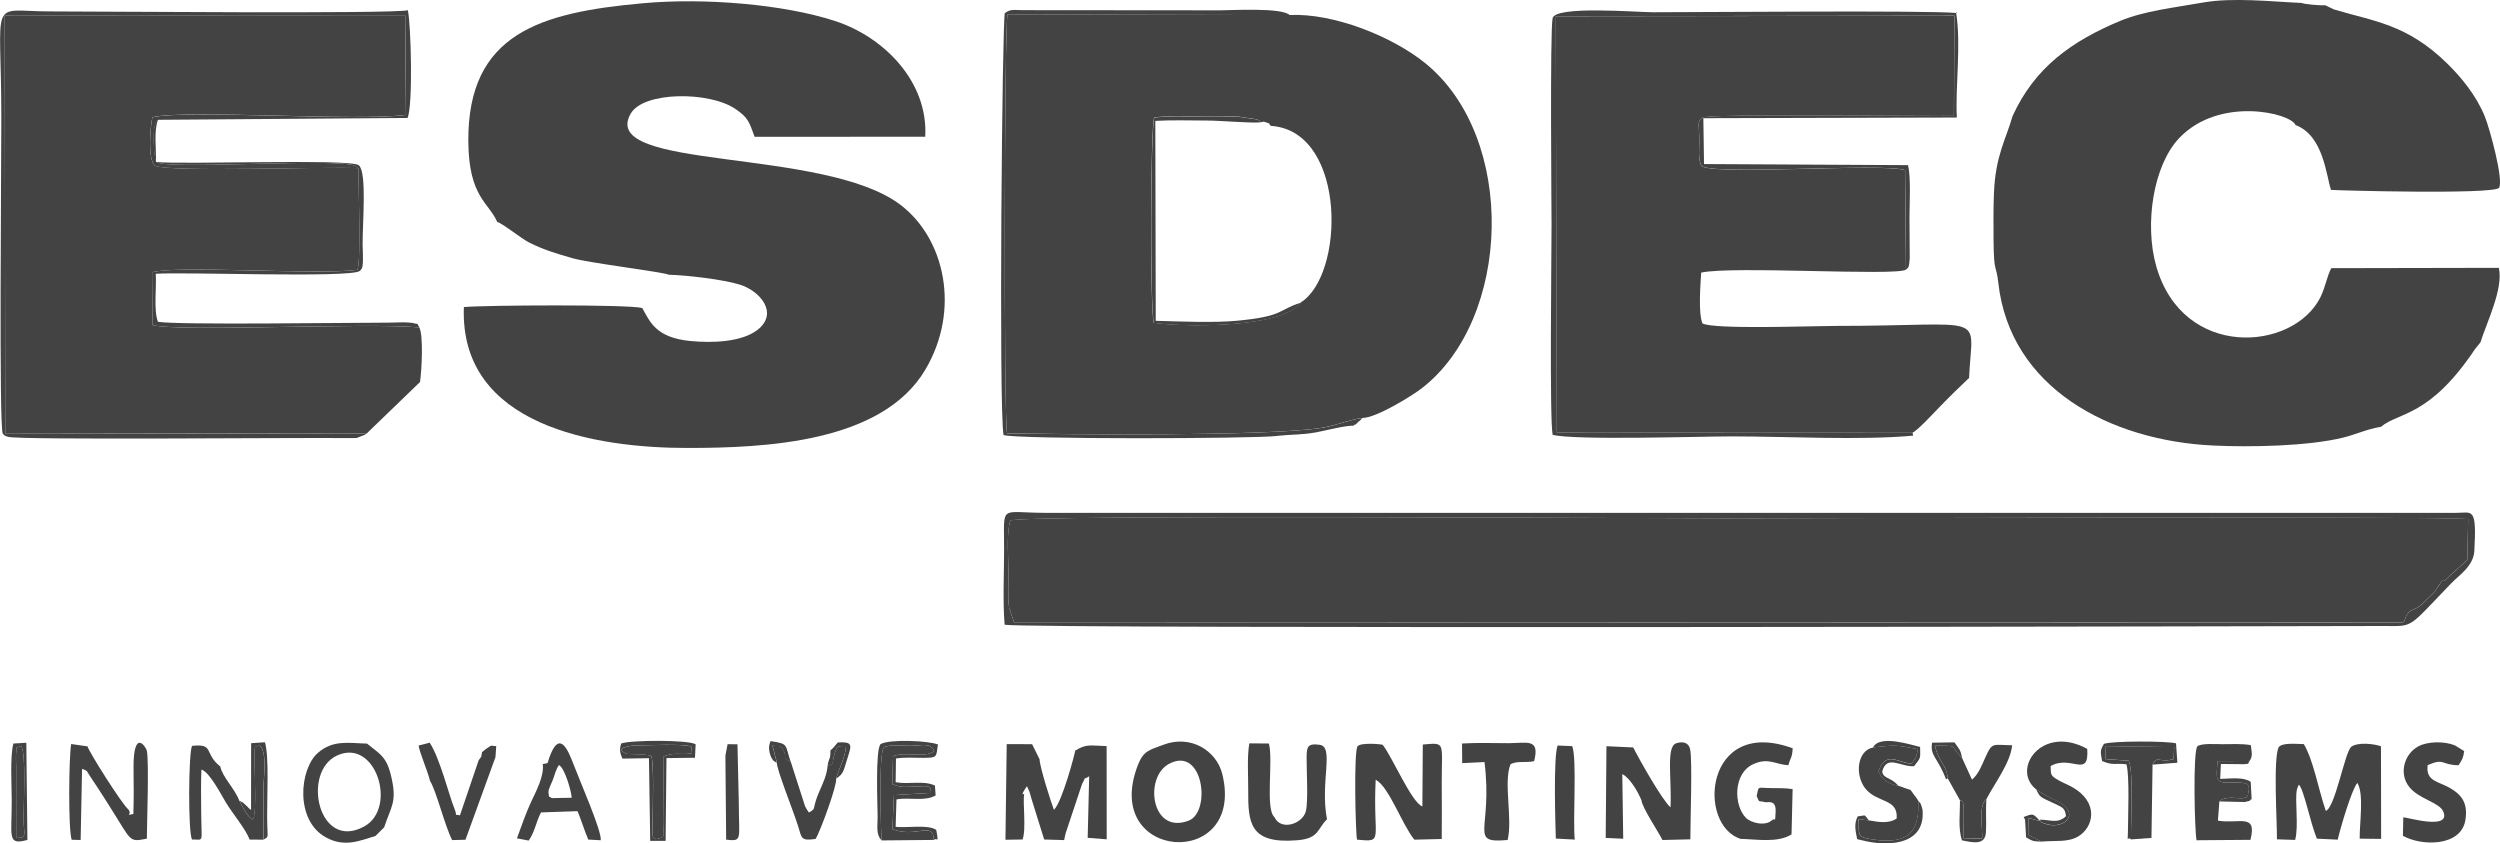
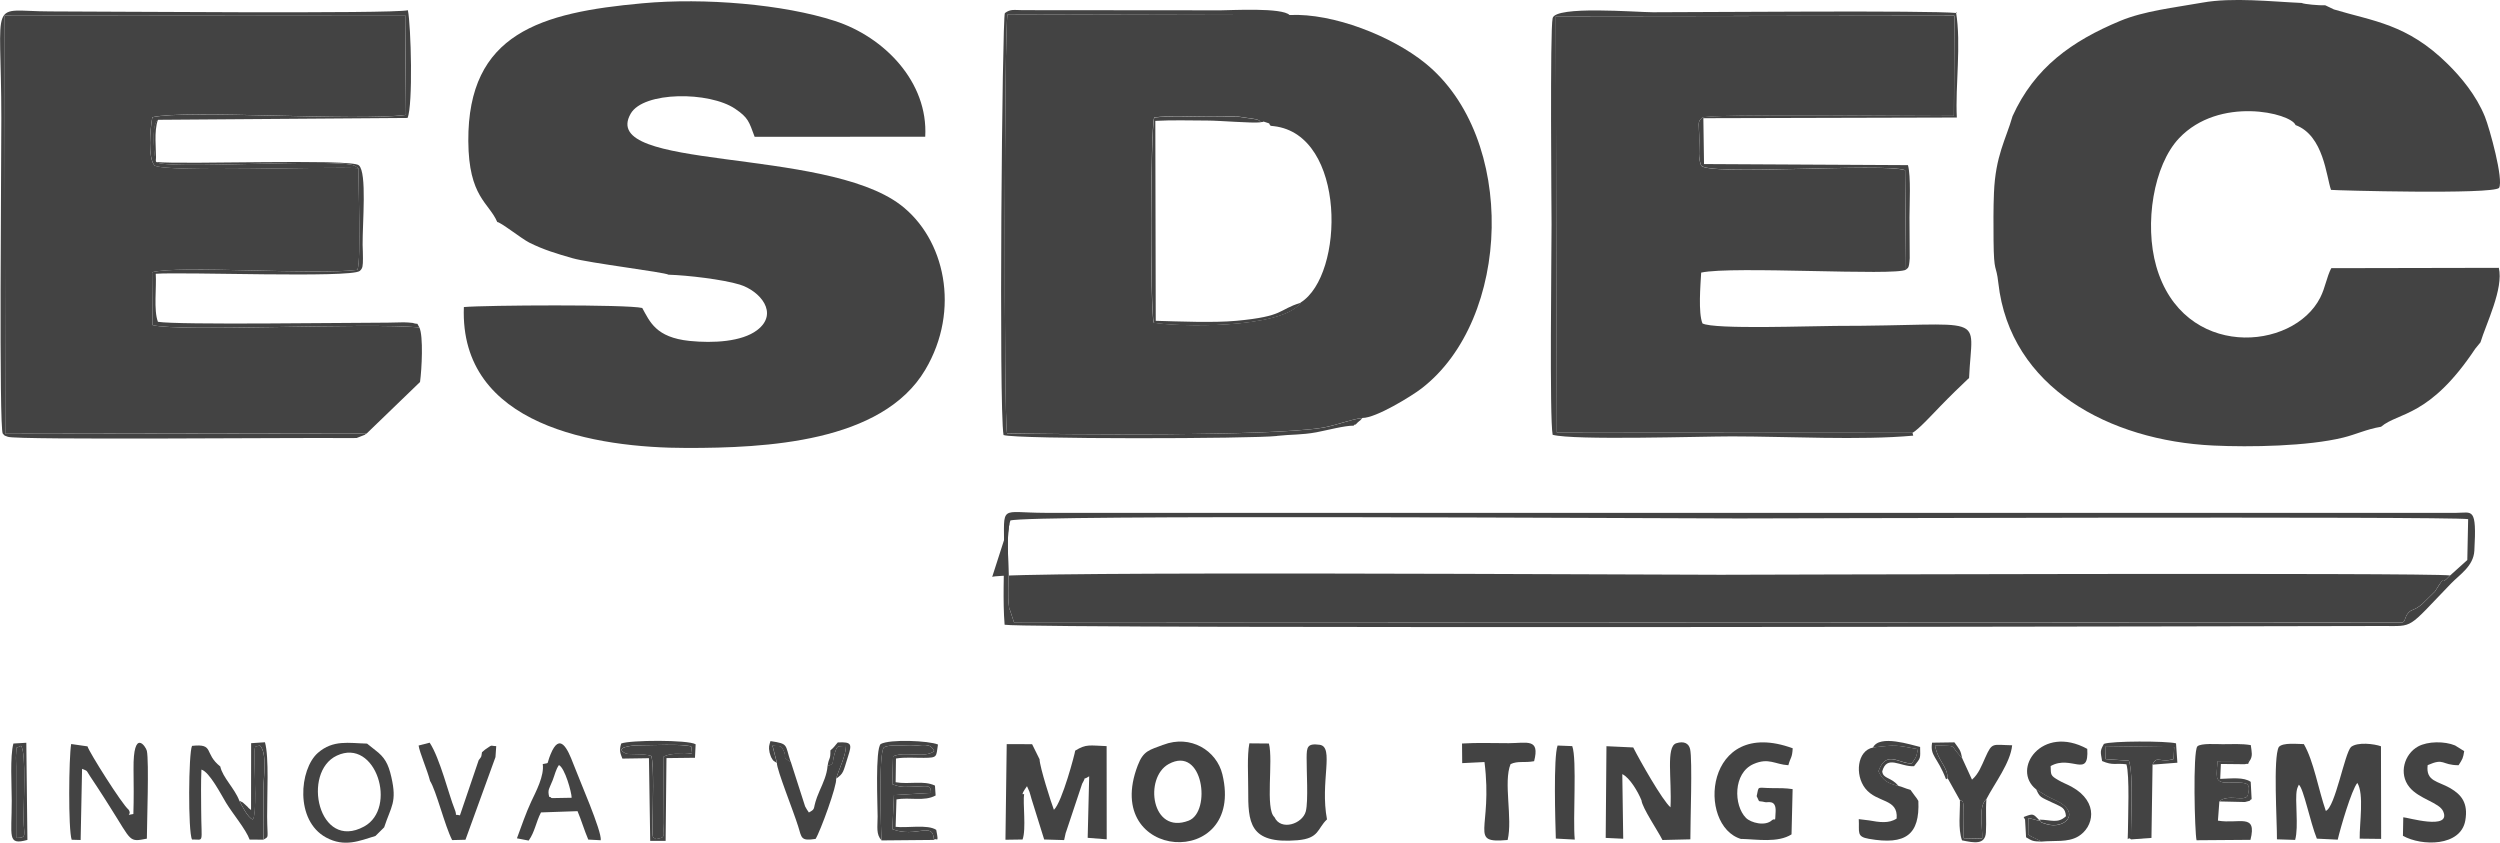
<svg xmlns="http://www.w3.org/2000/svg" xml:space="preserve" width="65.472mm" height="22.089mm" version="1.1" style="shape-rendering:geometricPrecision; text-rendering:geometricPrecision; image-rendering:optimizeQuality; fill-rule:evenodd; clip-rule:evenodd" viewBox="0 0 298.25 100.62">
  <defs>
    <style type="text/css">
   
    .fil0 {fill:#434343}
   
  </style>
  </defs>
  <g id="Layer_x0020_1">
    <g id="_105553435313952">
      <path class="fil0" d="M59.31 26.49c0.32,-0.07 2.89,1.97 3.83,2.45 1.72,0.86 3.27,1.32 5.15,1.86 2,0.58 10.94,1.66 11.47,1.97 2.27,0.07 6.46,0.56 8.49,1.18 2.41,0.74 4.73,3.42 2.07,5.44 -1.83,1.38 -5.21,1.57 -8.06,1.28 -4.03,-0.42 -4.73,-2.3 -5.64,-3.93 -1.77,-0.44 -18.72,-0.34 -21.28,-0.11 -0.54,14.18 15.7,16.81 26.65,16.81 9.27,-0 23.23,-0.62 28.39,-9.32 4.25,-7.16 2.34,-15.67 -2.96,-19.69 -9.15,-6.93 -36.11,-4 -32.18,-10.87 1.53,-2.68 9.39,-2.67 12.47,-0.58 1.56,1.06 1.64,1.51 2.32,3.34l20.35 -0.01c0.37,-6.52 -4.88,-11.91 -10.8,-13.82 -6.11,-1.98 -15.52,-2.78 -22.93,-2.1 -12.14,1.1 -20.85,3.57 -20.78,16.44 0.04,6.7 2.46,7.32 3.46,9.67z" />
      <path class="fil0" d="M155.17 36.12c-2.38,3.18 -14.86,2.85 -17.54,2.37 -0.43,-1.6 -0.4,-22.98 0.06,-24.48 1.75,-0.26 4.7,-0.09 6.59,-0.09 1.15,-0 2.35,-0.04 3.49,-0.01l2.09 0.31c0.63,0.24 0.16,0 0.53,0.35 0.67,-0.02 -0.02,-0.18 0.69,0.04 0.59,0.18 0.19,0.09 0.52,0.4l0.38 0.04c8.66,1.01 8.45,17.79 3.17,21.05zm7.36 13.74c1.63,0.02 5.91,-2.64 7.02,-3.49 10.81,-8.26 11.46,-29.99 0.45,-38.86 -3.94,-3.18 -10.92,-5.97 -16.15,-5.72l-33.65 -0.08c-0.39,1.76 -0.46,47.84 -0.06,49.98 6.51,0.12 31.13,0.4 37.63,-0.67 1.57,-0.26 3.39,-1.01 4.76,-1.16z" />
-       <path class="fil0" d="M120.53 62.1c-0.51,1.62 -0.21,4.66 -0.21,6.56 -0,1 -0.09,2.58 0.03,3.51 0.14,1.04 -0.04,0.07 0.16,0.66l0.48 1.47 165.63 -0.05c0.38,-0.15 0.22,-0.62 0.71,-1.16 0.43,-0.47 0.67,-0.22 1.62,-1.02l1.54 -1.51c1.55,-2.47 0.31,-0.3 1.8,-1.91l2.06 -1.85 0.1 -4.88c-2.54,-0.36 -84.66,-0.08 -87.05,-0.08 -9.1,0 -85.15,-0.47 -86.87,0.25z" />
+       <path class="fil0" d="M120.53 62.1c-0.51,1.62 -0.21,4.66 -0.21,6.56 -0,1 -0.09,2.58 0.03,3.51 0.14,1.04 -0.04,0.07 0.16,0.66l0.48 1.47 165.63 -0.05c0.38,-0.15 0.22,-0.62 0.71,-1.16 0.43,-0.47 0.67,-0.22 1.62,-1.02l1.54 -1.51c1.55,-2.47 0.31,-0.3 1.8,-1.91c-2.54,-0.36 -84.66,-0.08 -87.05,-0.08 -9.1,0 -85.15,-0.47 -86.87,0.25z" />
      <path class="fil0" d="M240.09 13.88c-0.79,2.76 -2.03,4.69 -2.21,9.12 -0.08,1.85 -0.06,3.79 -0.05,5.65 0.04,4.14 0.31,2.75 0.57,5.1 1.4,12.52 13.29,18.82 25.64,19.4 4.41,0.21 11.29,0.09 15.51,-0.95 1.51,-0.37 2.78,-1 4.51,-1.29 2.08,-1.77 5.77,-1.09 11.23,-9.3l0.63 -0.77c0.66,-2.19 2.78,-6.42 2.19,-8.89l-19.99 0.04c-0.56,1.08 -0.71,2.32 -1.31,3.5 -3.24,6.43 -16.39,7.44 -19.57,-3.73 -1.44,-5.07 -0.33,-12.04 2.72,-15.27 4.8,-5.07 13.34,-3.01 13.9,-1.57 3.37,1.25 3.67,6.17 4.23,7.73 0.33,0.06 19.34,0.58 20.05,-0.24 0.56,-0.98 -1.13,-7.1 -1.69,-8.49 -1.04,-2.57 -2.87,-4.74 -4.42,-6.27 -4.86,-4.81 -8.9,-5.11 -13.6,-6.53l-1.02 -0.49c-0.72,0.03 -2.53,-0.13 -2.82,-0.28 -3.6,-0.16 -8.22,-0.69 -11.84,-0.04 -3.42,0.61 -6.91,0.98 -9.81,2.18 -5.76,2.4 -10.21,5.55 -12.85,11.38z" />
      <path class="fil0" d="M43.77 51.69l6.34 -6.12c0.21,-1.52 0.41,-5.48 -0.08,-6.51 -6.38,-0.59 -28.55,0.57 -31.84,-0.28l-0.05 -6.3c3.16,-0.87 19.54,0.36 24.51,-0.29 0.46,-1.44 0.07,-9.91 0.14,-12.13 -3.54,-0.23 -23.07,0.54 -24.37,-0.33 -0.8,-0.98 -0.51,-4.31 -0.25,-5.75 4.09,-0.95 24.35,0.52 30.26,-0.28l-0.1 -11.89 -47.78 0.03 0.08 49.91 43.13 -0.07z" />
      <path class="fil0" d="M228.15 51.63c0.64,-0.28 2.67,-2.5 3.34,-3.18 0.64,-0.65 1.08,-1.11 1.74,-1.75l1.56 -1.5c0.02,-0.02 0.08,-0.06 0.12,-0.09 0.35,-8.01 2.6,-6.23 -15.97,-6.23 -2.61,0 -14.51,0.45 -15.84,-0.3 -0.51,-1.29 -0.24,-4.49 -0.15,-6.06 3.7,-0.82 23.16,0.43 24.43,-0.35l-0.11 -11.86c-2.55,-0.92 -23.85,0.72 -24.34,-0.59 -0.36,-0.98 -0.21,-1.71 -0.21,-2.9 -0.01,-2.14 -0.28,-2.25 0.35,-2.78 0.6,-0.51 26.79,-0.15 30.03,-0.22l0.05 -11.94 -47.55 0.06 0.12 49.67 42.43 0.02z" />
      <path class="fil0" d="M120.53 62.1c1.72,-0.73 77.77,-0.25 86.87,-0.25 2.39,0 84.51,-0.27 87.05,0.08l-0.1 4.88 -2.06 1.85c-1.5,1.6 -0.26,-0.56 -1.8,1.91l-1.54 1.51c-0.95,0.8 -1.19,0.55 -1.62,1.02 -0.49,0.54 -0.33,1.01 -0.71,1.16l-165.63 0.05 -0.48 -1.47c-0.2,-0.59 -0.02,0.38 -0.16,-0.66 -0.13,-0.93 -0.03,-2.51 -0.03,-3.51 0,-1.89 -0.29,-4.93 0.21,-6.56zm-0.67 12.43c2.87,0.53 163.88,0.15 164.33,0.15 3.88,-0.01 2.87,0.47 8.22,-5.07 1.03,-1.07 2.67,-2.06 2.78,-3.9 0.3,-5.3 -0.25,-4.53 -2.14,-4.53l-168.37 0c-5.49,-0.01 -4.89,-1.09 -4.89,4.24 0,2.88 -0.17,6.29 0.06,9.1z" />
      <path class="fil0" d="M228.25 51.98l-0.09 -0.36 -42.43 -0.02 -0.12 -49.67 47.55 -0.06 -0.05 11.94c-3.24,0.07 -29.43,-0.29 -30.03,0.22 -0.63,0.53 -0.36,0.65 -0.35,2.78 0,1.19 -0.15,1.91 0.21,2.9 0.48,1.31 21.79,-0.33 24.34,0.59l0.11 11.86c0.22,-0.24 0.36,-0.05 0.44,-1.36l-0.03 -4.85c0,-1.58 0.19,-4.89 -0.18,-6.25l-24.33 -0.13 -0.08 -5.47 30.24 -0.08c-0.2,-3.72 0.55,-8.76 -0.1,-12.59l0.1 0.12c-3.5,-0.33 -30.41,-0.09 -36.25,-0.09 -1.96,0 -11.6,-0.81 -11.97,0.7 -0.33,1.36 -0.13,23.14 -0.13,24.6 -0,3.65 -0.25,23.19 0.13,25.11 2.53,0.68 17.57,0.19 21.37,0.19 6.6,0 15.32,0.49 21.66,-0.09z" />
      <path class="fil0" d="M43.77 51.69l-43.13 0.07 -0.08 -49.91 47.78 -0.03 0.1 11.89c-5.91,0.8 -26.17,-0.67 -30.26,0.28 -0.27,1.44 -0.55,4.77 0.25,5.75 1.3,0.86 20.83,0.1 24.37,0.33l-0.52 -0.32c-2.39,-0.92 -22.71,0.55 -23.65,-0.44 -0.17,-0.18 -0.67,-4.52 0.24,-5.02l29.75 -0.22c0.66,-1.49 0.42,-11.03 0.04,-12.85 -1.88,0.45 -36.88,0.14 -42.65,0.14 -7.47,-0 -5.85,-2.09 -5.85,12.8 0,5.28 -0.29,36.91 0.17,37.57 0.35,0.33 0.05,0.17 0.62,0.38 1.1,0.41 35.34,0.08 40.24,0.15 0.18,0 1.25,0.01 1.36,-0.01l1 -0.39c0.05,-0.12 0.18,-0.08 0.23,-0.16z" />
      <path class="fil0" d="M271.64 100.13l2.17 0.07c0.45,-1.6 -0.06,-4.74 0.21,-5.99 0.02,-0.07 0.05,-0.15 0.06,-0.21l0.17 -0.39c0.57,0.44 1.35,4.47 2.15,6.44l2.49 0.12c0.33,-1.42 1.65,-5.94 2.34,-6.77 0.82,1.31 0.25,4.85 0.28,6.65l2.56 0.03 -0.02 -11.05c-0.79,-0.29 -2.78,-0.54 -3.57,0.08 -0.77,0.76 -1.89,7.2 -3.01,7.63 -0.9,-2.6 -1.44,-5.94 -2.62,-7.97 -0.73,0 -2.52,-0.22 -2.99,0.35 -0.69,1.25 -0.2,8.95 -0.22,11.02z" />
      <path class="fil0" d="M127.16 99.32l1.94 -5.82c0.65,-1.13 -0.14,-0.27 0.84,-0.89l-0.18 7.34 2.27 0.18 -0.01 -11.12c-2.03,-0.07 -2.42,-0.28 -3.75,0.54 0,0.23 -1.56,6.17 -2.54,7.06 -0.31,-0.79 -1.7,-5.14 -1.71,-6.03l-0.89 -1.8 -3.03 -0.01 -0.15 11.41 2.04 -0.03c0.46,-1.21 0.01,-4.42 0.19,-5.45 0,-0 -0.6,0.4 0.34,-0.91l0.29 0.66c0.09,0.25 0.18,0.63 0.25,0.86l1.51 4.84 2.38 0.07 0.2 -0.91z" />
-       <path class="fil0" d="M161.9 100.17c3.29,0.32 1.86,0.09 2.22,-7.15 1.59,0.83 3.14,5.35 4.61,7.15l3.27 -0.08c0.03,-2.24 0,-4.5 0,-6.75 0,-4.89 0.49,-4.75 -2.26,-4.52l-0.05 7.38c-1.28,-0.44 -3.59,-5.9 -4.73,-7.34 -0.16,-0.09 -2.55,-0.3 -2.99,0.15 -0.5,0.52 -0.24,10.59 -0.08,11.15z" />
      <path class="fil0" d="M194.87 89.17l-3.22 -0.15 -0.09 10.94 2.09 0.1 -0.11 -7.71c0.89,0.43 1.87,2.09 2.29,3.13 0.08,0.88 2,3.71 2.5,4.73l3.33 -0.08c-0.01,-2.02 0.26,-9.47 -0.03,-10.76 -0.16,-0.71 -0.76,-0.99 -1.66,-0.7 -1.24,0.41 -0.51,4.28 -0.68,7.64 -0.96,-0.81 -3.68,-5.62 -4.44,-7.13z" />
      <path class="fil0" d="M139.42 91.15c4.13,-2.28 5.12,5.7 2.39,6.75 -4.46,1.72 -5.35,-5.12 -2.39,-6.75zm-0.67 -2.29c-1.61,0.62 -2.34,0.67 -3.02,2.46 -4.39,11.46 12.87,12.54 10.1,1.06 -0.68,-2.83 -3.79,-4.79 -7.07,-3.52z" />
      <path class="fil0" d="M207.75 100.08c1.9,0.05 4.35,0.49 5.98,-0.54l0.13 -5.4c-0.88,-0.13 -1.6,-0.12 -2.45,-0.12 -1.89,-0.01 -1.54,-0.35 -1.84,0.96 0.45,0.88 0.03,0.47 1.03,0.72 0.28,0.07 1.32,-0.37 1.23,1.16 -0.08,1.43 0.01,0.66 -0.41,0.97 -0.81,0.79 -2.55,0.33 -3.13,-0.26 -1.47,-1.48 -1.55,-5.34 0.9,-6.42 1.82,-0.8 2.57,0.05 4.16,0.14 0.28,-1.02 0.45,-0.82 0.52,-2.02 -10.54,-3.86 -11.49,9.29 -6.13,10.83z" />
      <path class="fil0" d="M158.31 97.75c-0.85,-4.47 0.91,-8.66 -0.88,-8.9 -1.48,-0.2 -1.54,0.29 -1.55,1.53 -0.02,1.49 0.22,5.2 -0.1,6.42 -0.39,1.49 -2.97,2.36 -3.74,0.68 -1.12,-0.96 -0.12,-6.75 -0.66,-8.78l-2.33 -0.02c-0.29,1.49 -0.13,3.91 -0.14,5.48 -0.01,3.93 0.07,6.56 5.87,6.08 2.64,-0.22 2.35,-1.38 3.53,-2.49z" />
      <path class="fil0" d="M152.34 52c1.74,-0.19 2.9,-0.1 4.71,-0.43 1.18,-0.22 3.39,-0.81 4.44,-0.79 0.05,-0.05 0.14,-0.18 0.17,-0.13 0.04,0.06 0.17,-0.13 0.34,-0.28 0.48,-0.43 0.01,0.09 0.53,-0.5 -1.38,0.15 -3.2,0.91 -4.76,1.16 -6.5,1.06 -31.12,0.79 -37.63,0.67 -0.4,-2.14 -0.33,-48.22 0.06,-49.98l33.65 0.08c-0.86,-0.93 -7.06,-0.57 -8.21,-0.57l-23.64 -0.02c-1.07,-0.01 -1.44,-0.15 -2.12,0.35 -0.32,0.56 -0.74,47.06 -0.16,50.34 1.56,0.52 29.67,0.45 32.63,0.11z" />
      <path class="fil0" d="M286.71 97.5l-0.04 2.21c2.24,1.26 6.89,1.29 7.44,-1.82 0.37,-2.1 -0.48,-3.09 -1.77,-3.85 -1.48,-0.87 -2.96,-0.8 -2.72,-2.76 2.04,-0.9 1.6,-0 3.69,0.01 0.48,-0.76 0.53,-0.81 0.67,-1.68l-1.09 -0.68c-1.24,-0.52 -3.26,-0.51 -4.41,0.12 -1.66,0.91 -2.33,3.25 -1.05,4.84 1.15,1.44 3.6,1.84 4.05,2.92 0.97,2.29 -4.34,0.68 -4.77,0.69z" />
      <path class="fil0" d="M264.76 95.61c1.03,-0.97 3.19,0.13 3.42,-0.78 0.35,-1.42 -0.04,-1.48 -1.7,-1.47 -0.31,0 -0.77,0.03 -1.07,-0 -1.22,-0.13 -0.97,-0.9 -0.84,-2.56l3.81 -0.02c0.4,-0.58 0.25,-1.05 0.14,-1.89 -1.11,-0.19 -2.26,-0.11 -3.39,-0.11 -0.61,-0 -2.58,-0.14 -2.98,0.26 -0.56,0.58 -0.32,10.38 -0.1,11.2l6.43 -0.05c0.82,-3.25 -1.36,-1.86 -3.88,-2.29l0.17 -2.28z" />
      <path class="fil0" d="M242.91 94.17c1.08,0.7 1.31,0.84 2.34,1.32 3.13,1.45 1.08,3.49 -1.08,2.84 -0.99,-0.3 -0.49,-0.15 -0.85,-0.52l0.06 0.14 -1.39 -0.36 -0.03 1.96c0.52,0.37 0.16,0.12 0.71,0.41l0.87 0.44c1.59,-0.15 3.14,0.12 4.38,-0.61 1.85,-1.09 2.56,-4.08 -0.77,-5.93 -0.59,-0.32 -1.09,-0.49 -1.59,-0.79 -0.96,-0.56 -0.88,-0.61 -0.92,-1.68 2.47,-1.4 4.59,1.55 4.37,-2.05 -5.41,-2.97 -9.12,2.43 -6.1,4.83z" />
      <path class="fil0" d="M15.33 96.58c-0.75,-0.59 -4.73,-6.9 -4.89,-7.54l-1.95 -0.28c-0.28,1.63 -0.36,10.16 0.06,11.42l1.07 0.03 0.17 -8.49c0.76,0.3 0.47,0.18 0.98,0.92 0.28,0.41 0.58,0.88 0.84,1.27 0.6,0.91 1.07,1.66 1.58,2.47 2.55,4.01 2.15,4.1 4.33,3.67 0.01,-1.86 0.27,-9.2 -0,-10.47 -0.11,-0.52 -1.64,-2.77 -1.59,2.16 0.02,1.77 0.04,3.61 -0.02,5.37 -1.11,0.19 -0.09,0.14 -0.58,-0.53z" />
      <path class="fil0" d="M40.19 90.14c4.65,-2.17 7.27,6.27 3.25,8.46 -5.46,2.98 -7.47,-6.49 -3.25,-8.46zm4.6 9.59l1.04 -1.03c0.83,-2.53 1.55,-2.97 0.86,-5.99 -0.37,-1.63 -0.82,-2.39 -1.92,-3.22l-0.98 -0.78c-2.16,-0.05 -4.04,-0.49 -5.87,1.11 -2.2,1.94 -2.76,8.06 0.98,10.09 2.21,1.2 3.98,0.4 5.89,-0.18z" />
      <path class="fil0" d="M223.45 89.18c-1.89,0.36 -2.19,3.27 -0.92,4.88 1.39,1.77 3.94,1.15 3.74,3.59 -0.93,0.62 -2.07,0.44 -3.3,0.22l-1.22 -0.15c0.09,1.56 -0.31,2.09 1.21,2.35 4.41,0.78 6.08,-0.51 5.9,-4.52 -0.15,-0.28 -0.22,-0.34 -0.45,-0.65l-0.49 -0.67c-0.75,-0.21 -0.92,-0.35 -1.42,-0.47 -1.19,-0.31 -1.78,-0.5 -2.4,-1.75 0.93,-2.61 2.45,-0.89 3.99,-0.94 0.61,-0.95 0.45,-0.52 0.73,-1.7 -2.56,-0.47 -2.59,-0.54 -5.36,-0.2z" />
      <path class="fil0" d="M174.44 91.04l2.66 -0.13c1.02,8.15 -2,9.72 2.76,9.3 0.62,-2.58 -0.53,-6.91 0.35,-9.05 0.87,-0.42 1.63,-0.13 2.81,-0.35 0.71,-2.76 -0.84,-2.16 -3.01,-2.15 -1.78,0.01 -3.73,-0.08 -5.59,0.04l0.02 2.34z" />
      <path class="fil0" d="M31.43 100.16c0.03,-1.98 -0.01,-4.01 -0.01,-6 -0,-1.41 0.51,-4.34 -0.45,-5.26 -0.58,0.38 -0.64,-0.47 -0.61,2.04 0.02,1.53 0.27,6.17 -0.2,6.83 -0.63,-0.25 -1.32,-1.69 -1.61,-2.25 -0.56,-1.48 -1.99,-2.77 -2.27,-4.08 -2,-1.58 -0.65,-2.76 -3.37,-2.46 -0.42,0.82 -0.49,10.29 0,11.17 1.49,-0.03 1.11,0.63 1.09,-3.56 -0.01,-1.58 -0.04,-3.21 0.03,-4.78 0.96,0.27 2.36,3 2.94,3.96 0.79,1.3 2.38,3.19 2.81,4.39l1.65 0.01z" />
      <path class="fil0" d="M232.36 92.85l1.46 2.62c0.31,0.23 0.47,-0.46 0.45,2.18 -0.01,0.78 -0.03,1.57 0,2.34l2.2 0.05c0.08,-1.32 -0.5,-3.86 0.51,-4.71 0.96,-1.86 2.87,-4.33 3.07,-6.42 -2.37,-0.04 -2.36,-0.41 -3.2,1.45 -0.45,1 -0.8,1.97 -1.59,2.65l-1.16 -2.53 -0.7 -0.82c-0.62,-0.85 -0.17,-0.62 -2.56,-0.75 0.39,1.99 1.45,2.39 1.52,3.93z" />
      <path class="fil0" d="M65.52 95.07c-0.22,-0.88 0.01,-0.96 0.41,-1.98 0.27,-0.69 0.37,-1.27 0.75,-1.82 0.72,0.36 1.51,3.24 1.52,3.9l-2.27 0.04c-0.05,-0.01 -0.17,0.01 -0.21,-0.07 -0.04,-0.08 -0.13,-0.05 -0.2,-0.08zm-0.77 -3.92c0.2,1.4 -0.81,3.28 -1.39,4.51 -0.59,1.26 -1.21,3.04 -1.69,4.35l1.4 0.27c0.74,-1.04 0.86,-2.18 1.47,-3.36l4.36 -0.15c0.49,1.17 0.79,2.24 1.28,3.39l1.49 0.08c0.15,-1.06 -2.58,-7.27 -3.27,-9.11 -0.69,-1.82 -1.62,-3.82 -2.71,-1.16 -0.55,1.33 -0.05,0.98 -0.93,1.18z" />
      <path class="fil0" d="M42.79 20.06c-0.07,2.22 0.31,10.68 -0.14,12.13 -4.97,0.66 -21.35,-0.58 -24.51,0.29l0.05 6.3c3.29,0.85 25.47,-0.32 31.84,0.28 -0.44,-0.71 0.06,-0.27 -0.81,-0.54 -0.11,-0.03 -0.9,-0.07 -1.05,-0.07 -0.62,0 -1.26,0.04 -1.9,0.04 -5.51,0.01 -24.98,0.29 -27.43,-0.1 -0.53,-1.39 -0.15,-4.1 -0.26,-5.73 3.43,-0.24 23.13,0.52 24.33,-0.33 0.38,-0.32 0.38,-0.62 0.39,-1.5 0.01,-0.5 -0.03,-1.11 -0.04,-1.64 -0.02,-2.61 0.53,-8.58 -0.44,-9.46 -0.74,-0.84 -21.1,-0.06 -24.21,-0.41 0.04,-1.6 -0.27,-3.61 0.23,-5.03 -0.91,0.5 -0.41,4.84 -0.24,5.02 0.93,1 21.25,-0.48 23.65,0.44l0.52 0.32z" />
      <path class="fil0" d="M51.29 93.14c0.75,1.16 1.76,5.34 2.65,7.08l1.59 -0.04 3.58 -9.86 0.09 -1.31c-0.79,-0.01 -0.34,-0.26 -1.34,0.42l-0.36 0.31c-0.1,0.55 0.02,0.44 -0.39,0.94l-2.24 6.59c-0.83,-0.2 -0.21,0.27 -0.67,-0.84 -0.62,-1.51 -1.72,-5.99 -2.94,-7.83l-1.32 0.34c0.11,0.82 1.05,2.96 1.36,4.2z" />
      <path class="fil0" d="M254.22 100.14l2.45 -0.18 0.13 -8.75c0.55,-1.16 0.79,-0.16 2.51,-0.66l0.07 -1.43 -8.16 -0.11 -0.04 1.54 2.8 0.2c0.58,1.63 0.21,7.31 0.25,9.38z" />
      <path class="fil0" d="M92.68 91.01c-0.01,0.84 1.97,5.72 2.55,7.6 0.42,1.37 0.31,1.74 2.07,1.47 0.53,-0.81 2.6,-6.45 2.45,-7.19 0.37,-1.26 1.14,-2.65 1.18,-3.91 -1.04,0.09 -1.02,-0.16 -1.37,0.96 -0.35,1.12 0.05,1.16 -0.83,1.43 -0.08,1.06 -0.54,2.04 -0.95,2.97 -1.02,2.33 -0.28,2.03 -1.28,2.59l-0.24 -0.36c-0.04,-0.06 -0.17,-0.29 -0.21,-0.37l-1.7 -5.29c-1.17,-0.7 -0.43,-0.5 -0.83,-1.3 -0.4,-0.81 -0.37,-0.53 -1.36,-0.68l0.53 2.06z" />
      <path class="fil0" d="M105.16 100.26l6.45 -0.06 -0.19 -0.01c-0.12,-2.3 -2.09,-0.16 -4.96,-1.27l0.19 -4.07 4.42 -0.26c0.01,-1.03 -0.49,-0.78 -1.68,-0.76 -1.17,0.02 -1.82,0.19 -2.94,-0.28l0.09 -3.32c1.45,-0.66 3.7,0.29 4.91,-0.62 -0.5,-1.1 -1.43,-0.63 -2.88,-0.64 -0.97,-0 -2.47,-0.18 -3.11,0.19 -0.7,0.57 -0.33,10.38 -0.3,11.1z" />
      <path class="fil0" d="M187.87 100.16c-0.25,-2.44 0.28,-9.56 -0.3,-11.15l-1.75 -0.07c-0.51,1.4 -0.27,9.14 -0.21,11.1l2.26 0.12z" />
      <path class="fil0" d="M155.17 36.12c-2.76,0.84 -1.87,1.61 -7.67,2.15 -2.71,0.25 -6.81,0.08 -9.62,0l-0.05 -23.85c2.07,-0.12 4.18,-0.04 6.19,-0.04 1.54,-0 5.34,0.34 6.39,0.21 -0.37,-0.35 0.1,-0.11 -0.53,-0.35l-2.09 -0.31c-1.14,-0.03 -2.35,0 -3.49,0.01 -1.89,0 -4.84,-0.17 -6.59,0.09 -0.46,1.5 -0.49,22.88 -0.06,24.48 2.68,0.48 15.16,0.8 17.54,-2.37z" />
      <path class="fil0" d="M79.17 90.25c1.33,-0.58 2.01,-0.13 3.39,-0.39l-0.09 -0.8c-1.13,-0.35 -4.94,-0.13 -6.4,-0.14 -0.54,-0.01 -2.91,0.24 -1.43,0.96 0.42,0.2 2.03,-0.02 3.06,0.3 0.35,0.98 0.18,6.11 0.16,7.75 -0.03,2.65 0.04,1.78 0.38,2.18 1.26,-0.22 0.91,-0.29 0.88,-1.9l0.06 -7.95z" />
      <path class="fil0" d="M105.16 100.26c-0.03,-0.72 -0.39,-10.53 0.3,-11.1 0.65,-0.37 2.14,-0.19 3.11,-0.19 1.45,0 2.38,-0.46 2.88,0.64 -1.2,0.91 -3.46,-0.04 -4.91,0.62l-0.09 3.32c1.12,0.47 1.77,0.3 2.94,0.28 1.19,-0.02 1.68,-0.26 1.68,0.76l-4.42 0.26 -0.19 4.07c2.87,1.1 4.84,-1.03 4.96,1.27 0.28,-0.35 0.64,0.63 0.27,-1.19 -1.03,-0.68 -3.45,-0.2 -4.84,-0.36l0.1 -3.27c1.59,-0.29 3.31,0.28 4.67,-0.47l-0.08 -1.18c-1.36,-0.65 -3.01,-0.11 -4.69,-0.4l0.04 -2.83c1.08,-0.18 2.22,-0.07 3.33,-0.08 1.66,-0.01 1.45,-0.12 1.68,-1.59 -1.1,-0.46 -5.71,-0.66 -6.83,-0.06 -0.67,0.6 -0.37,7.33 -0.37,8.63 -0,1.28 -0.21,2.13 0.47,2.87z" />
-       <path class="fil0" d="M86.54 90.13l0.09 10.04c1.99,0.24 1.51,-0.02 1.51,-4.39l-0.16 -6.99 -1.18 -0.01 -0.26 1.36z" />
      <path class="fil0" d="M82.47 89.06l0.09 0.8c-1.38,0.26 -2.07,-0.19 -3.39,0.39l-0.06 7.95c0.03,1.61 0.38,1.69 -0.88,1.9 -0.34,-0.4 -0.41,0.47 -0.38,-2.18 0.02,-1.64 0.19,-6.77 -0.16,-7.75 -1.02,-0.32 -2.64,-0.1 -3.06,-0.3 -1.49,-0.71 0.88,-0.96 1.43,-0.96 1.47,0.02 5.27,-0.21 6.4,0.14zm-8.22 1.44l3.17 -0.05 0.15 9.86 1.84 0 0.1 -9.87 3.4 -0.04 0.08 -1.61c-0.91,-0.55 -7.84,-0.51 -8.88,-0.09 -0.27,0.85 -0.1,1.18 0.14,1.79z" />
      <path class="fil0" d="M251.01 88.72c-0.49,0.87 -0.43,0.91 -0.23,2.07 1.32,0.57 1.59,0.22 2.9,0.39 0.4,1.26 0.19,6.41 0.18,8.09 -0.04,1.55 -0.08,0.39 0.37,0.87 -0.04,-2.07 0.32,-7.75 -0.25,-9.38l-2.8 -0.2 0.04 -1.54 8.16 0.11 -0.07 1.43c-1.71,0.5 -1.95,-0.51 -2.51,0.66l2.96 -0.23 -0.16 -2.31c-1.16,-0.3 -7.73,-0.29 -8.59,0.06z" />
      <path class="fil0" d="M2.51 88.97c0.65,0.87 0.28,6.87 0.31,8.96 0.02,1.67 0.47,2.02 -0.89,2.04l0 -8.49c-0,-0.32 -0.05,-1.1 -0.02,-1.37 0.12,-1.38 -0.08,-0.72 0.6,-1.14zm-0.91 -0.27c-0.42,1.52 -0.2,5.06 -0.2,6.81 0.01,4.31 -0.58,5.36 1.87,4.69l-0.13 -11.59 -1.54 0.09z" />
      <path class="fil0" d="M28.56 95.53c0.29,0.56 0.98,1.99 1.61,2.25 0.47,-0.66 0.22,-5.31 0.2,-6.83 -0.03,-2.51 0.03,-1.65 0.61,-2.04 0.96,0.92 0.45,3.85 0.45,5.26 0,1.99 0.04,4.02 0.01,6 0.69,-0.46 0.45,0.05 0.43,-2.77 -0.02,-2.45 0.25,-7.07 -0.26,-8.85l-1.65 0.11 -0.01 7.97c-0.53,-0.4 -0.21,-0.22 -0.59,-0.54 -0.76,-0.66 -0.04,-0.14 -0.8,-0.56z" />
      <path class="fil0" d="M2.51 88.97c-0.69,0.43 -0.49,-0.24 -0.6,1.14 -0.02,0.27 0.02,1.04 0.02,1.37l-0 8.49c1.36,-0.02 0.91,-0.37 0.89,-2.04 -0.03,-2.09 0.34,-8.09 -0.31,-8.96z" />
      <path class="fil0" d="M223.45 89.18c2.77,-0.34 2.79,-0.28 5.36,0.2 -0.28,1.18 -0.12,0.75 -0.73,1.7 -1.54,0.06 -3.06,-1.67 -3.99,0.94 0.63,1.25 1.21,1.44 2.4,1.75 -0.87,-1.09 -1.85,-0.83 -1.94,-1.75 0.57,-2.02 2.13,-0.53 3.79,-0.61 0.84,-1.07 0.75,-0.86 0.73,-2.3 -1.03,-0.23 -4.86,-1.53 -5.62,0.07z" />
      <path class="fil0" d="M264.76 95.61l3.06 0.07c1.02,-0.24 0.36,-0.14 0.8,-0.34l-0.11 -2.07c-0.84,-0.58 -2.25,-0.4 -3.64,-0.35l0.08 -1.78 2.84 0.03c0.73,-0.18 0.19,0.26 0.58,-0.39l-3.81 0.02c-0.13,1.65 -0.39,2.43 0.84,2.56 0.3,0.03 0.76,0 1.07,0 1.66,-0.01 2.05,0.06 1.7,1.47 -0.23,0.92 -2.39,-0.18 -3.42,0.78z" />
-       <path class="fil0" d="M222.97 97.87c-0.71,-0.78 -0.19,-0.6 -1.34,-0.48 -0.47,0.86 -0.28,1.69 -0.07,2.72l0.65 0.15c2.71,0.7 7.16,0.69 7.17,-3.15 0,-0.39 0,-0.45 -0.11,-0.83 -0.15,-0.54 -0.2,-0.48 -0.43,-0.73 0.19,4.01 -1.48,5.29 -5.9,4.52 -1.52,-0.27 -1.11,-0.8 -1.21,-2.35l1.22 0.15z" />
      <path class="fil0" d="M236.98 95.34c-1.01,0.85 -0.43,3.39 -0.51,4.71l-2.2 -0.05c-0.03,-0.78 -0.01,-1.56 -0,-2.34 0.02,-2.64 -0.13,-1.96 -0.45,-2.18 0.03,1.49 -0.25,3.38 0.25,4.77 1.45,0.31 2.76,0.55 2.85,-0.95 0.08,-1.28 -0.05,-2.57 0.06,-3.95z" />
      <path class="fil0" d="M99.07 89.52c0.01,1.21 -0.17,0.74 -0.34,1.86 0.89,-0.26 0.49,-0.3 0.83,-1.43 0.35,-1.13 0.33,-0.87 1.37,-0.96 -0.04,1.26 -0.81,2.65 -1.18,3.91 0.93,-0.68 0.81,-0.74 1.43,-2.69 0.44,-1.39 0.49,-1.73 -1.23,-1.64 -0.36,0.39 -0.39,0.54 -0.88,0.95z" />
      <path class="fil0" d="M243.32 97.79c0.37,0.37 -0.14,0.22 0.85,0.52 2.16,0.66 4.21,-1.39 1.08,-2.84 -1.03,-0.48 -1.27,-0.61 -2.34,-1.32 0.47,1.01 0.45,0.89 2.02,1.64 1.07,0.51 1.44,0.56 1.54,1.58 -0.98,0.92 -1.78,0.43 -3.15,0.41z" />
      <path class="fil0" d="M232.17 92.96l0.19 -0.11c-0.07,-1.54 -1.13,-1.94 -1.52,-3.93 2.39,0.13 1.95,-0.1 2.56,0.75l0.7 0.82c-0.21,-1.07 -0.35,-1.1 -0.94,-1.93l-2.66 0.04c-0.27,1.6 0.63,1.67 1.66,4.36z" />
      <path class="fil0" d="M92.68 91.01l-0.53 -2.06c0.99,0.15 0.96,-0.13 1.36,0.68 0.4,0.8 -0.34,0.6 0.83,1.3 -0.72,-2.13 -0.2,-2.18 -2.42,-2.52 -0.15,0.49 -0.25,0.68 -0.11,1.36 0.02,0.08 0.16,0.52 0.19,0.57 0.31,0.52 0.18,0.34 0.68,0.68z" />
      <path class="fil0" d="M243.54 100.39l-0.87 -0.44c-0.55,-0.29 -0.2,-0.04 -0.71,-0.41l0.03 -1.96 1.39 0.36c-0.87,-0.9 -0.77,-0.92 -1.96,-0.47l0.17 0.31 0.12 2.11c0.72,0.43 0.82,0.49 1.83,0.51z" />
    </g>
  </g>
</svg>